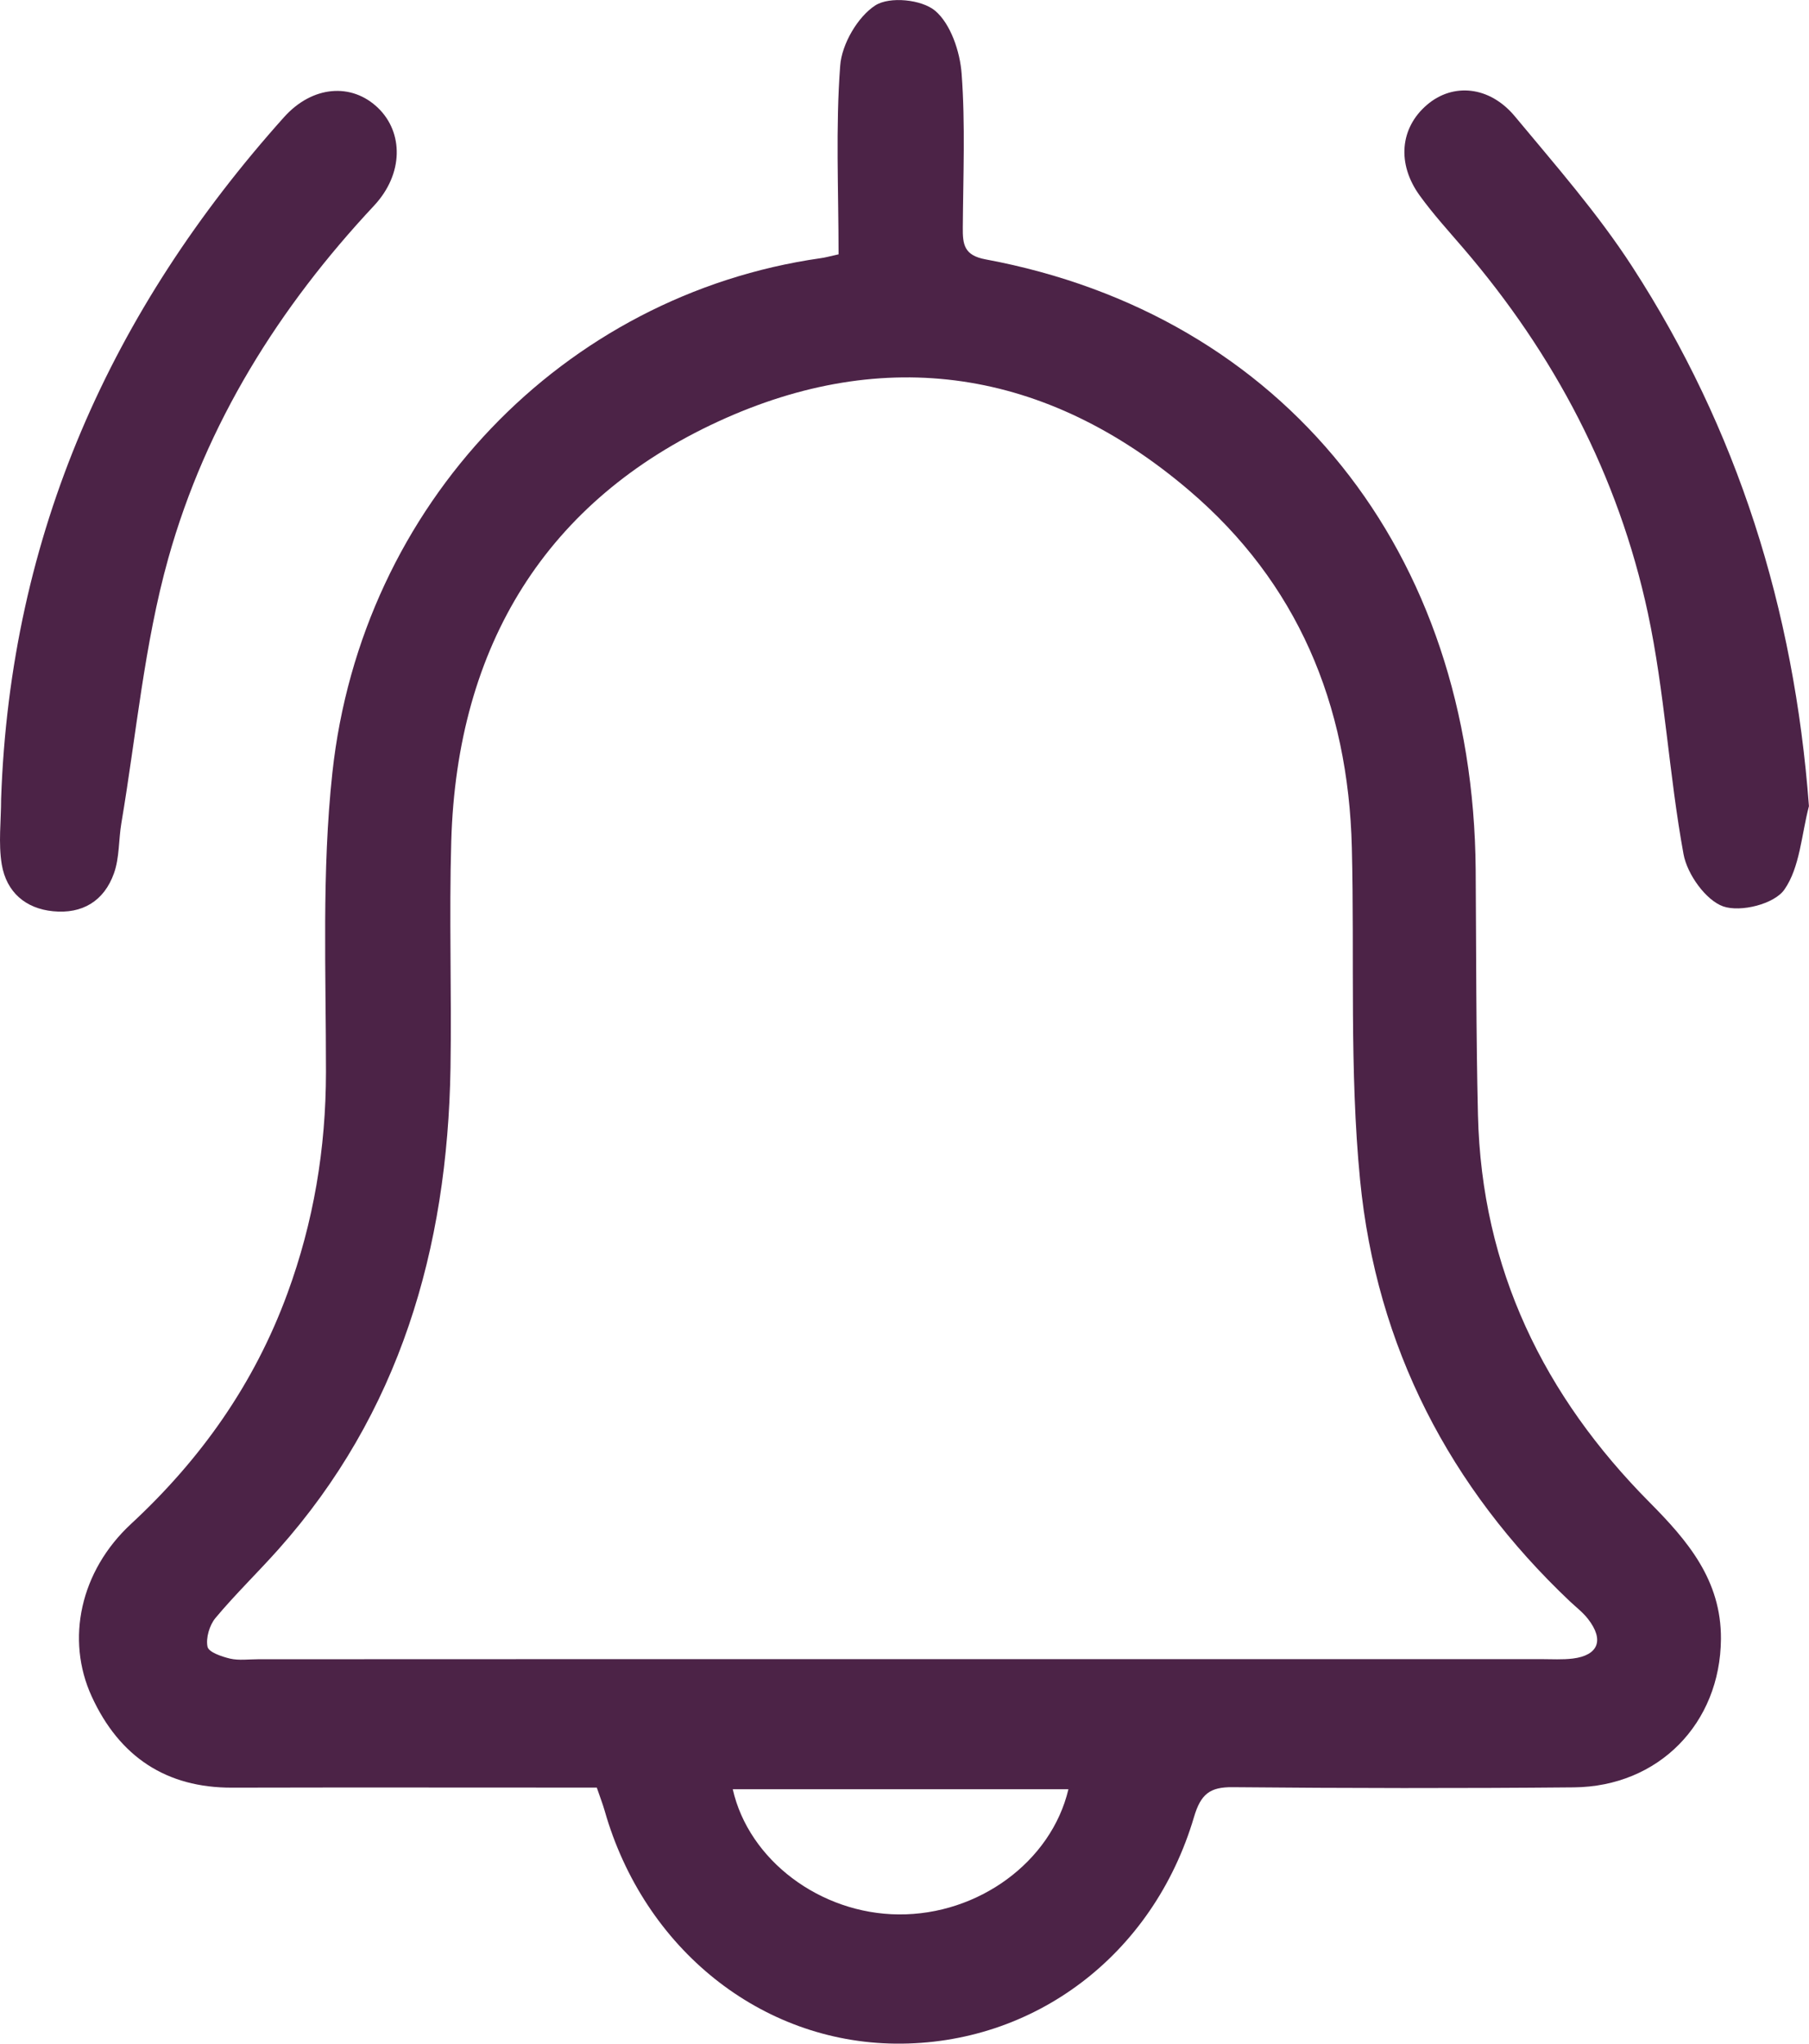
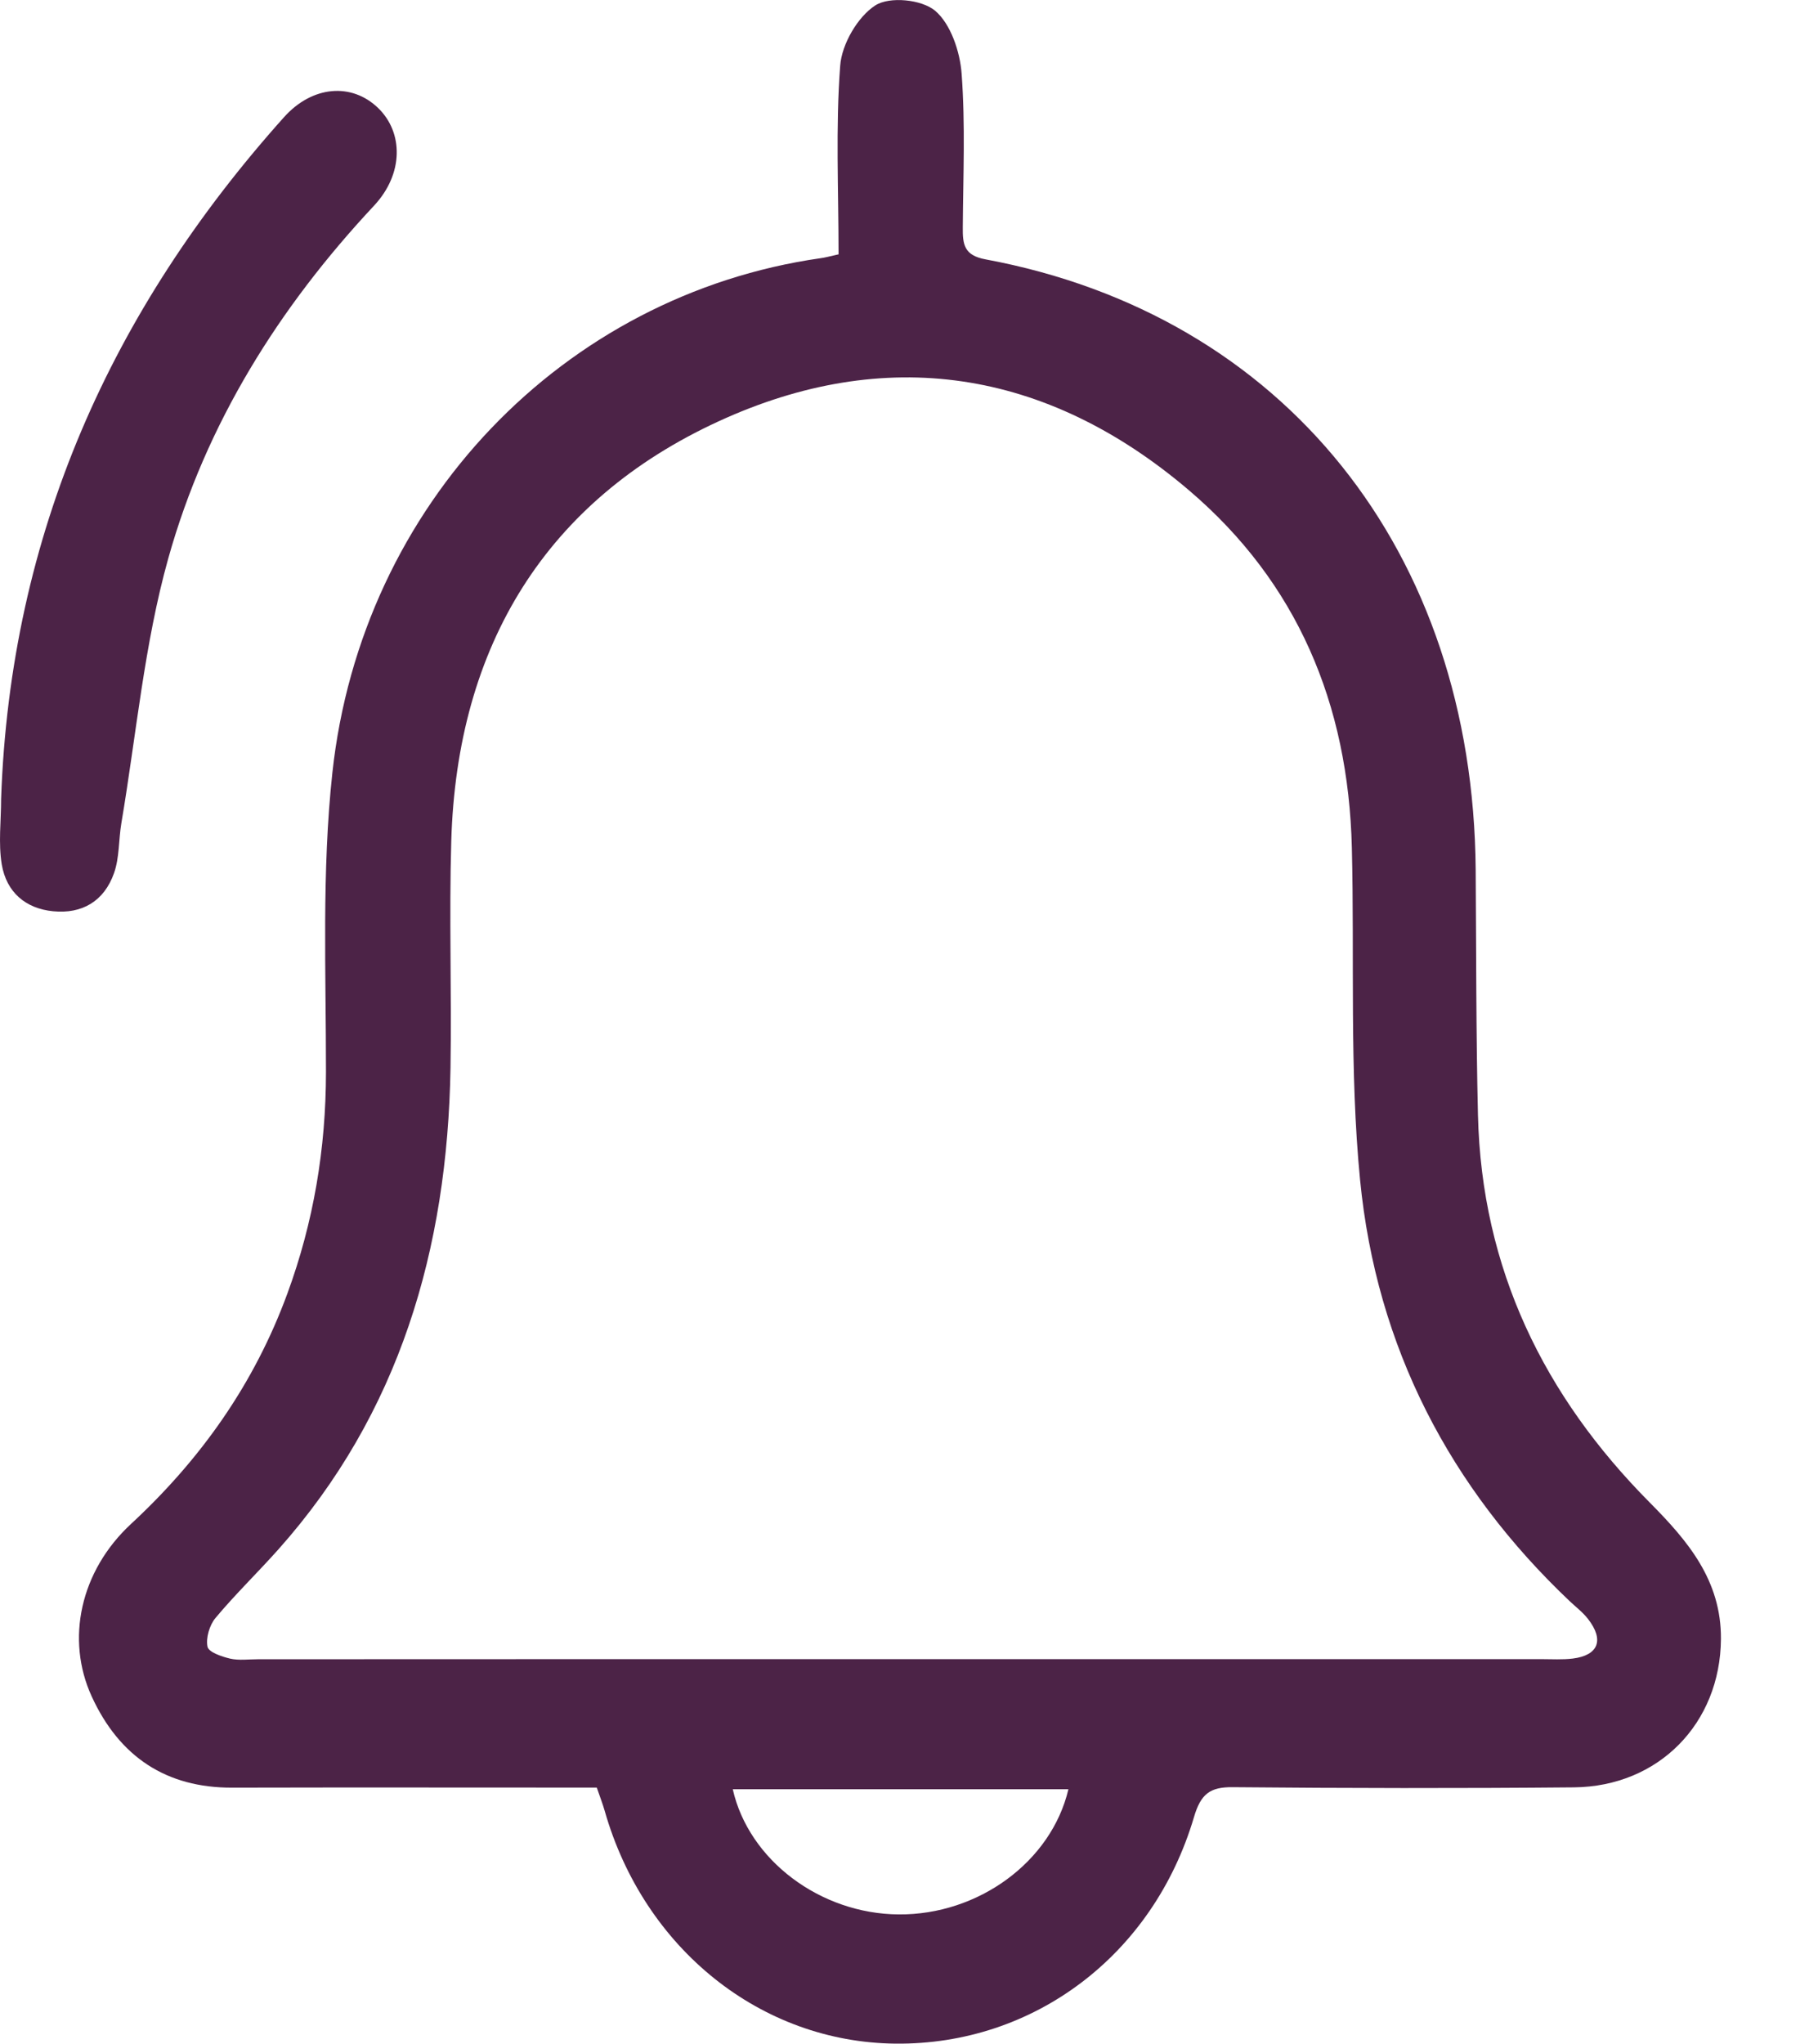
<svg xmlns="http://www.w3.org/2000/svg" width="31" height="35" viewBox="0 0 31 35" fill="none">
  <path d="M14.37 4.356C14.37 3.248 14.318 2.181 14.398 1.125C14.425 0.754 14.7 0.286 14.999 0.093C15.244 -0.065 15.795 -0.01 16.026 0.185C16.29 0.408 16.452 0.884 16.479 1.264C16.544 2.135 16.505 3.016 16.499 3.893C16.496 4.187 16.52 4.374 16.89 4.442C22.005 5.394 25.245 9.441 25.288 14.895C25.298 16.294 25.294 17.693 25.327 19.091C25.389 21.738 26.466 23.914 28.268 25.729C28.918 26.384 29.498 27.06 29.491 28.07C29.48 29.516 28.422 30.597 26.97 30.61C25.021 30.628 23.072 30.625 21.123 30.607C20.736 30.603 20.578 30.722 20.461 31.118C19.761 33.486 17.713 35.023 15.345 34.999C13.037 34.976 11.036 33.374 10.362 31.011C10.328 30.892 10.282 30.776 10.227 30.614C8.148 30.614 6.061 30.61 3.974 30.615C2.854 30.618 2.048 30.091 1.572 29.054C1.123 28.077 1.374 26.906 2.245 26.099C3.437 24.995 4.355 23.706 4.925 22.152C5.374 20.93 5.585 19.671 5.586 18.36C5.587 16.65 5.512 14.925 5.696 13.232C6.195 8.633 9.659 5.051 14.061 4.422C14.14 4.412 14.216 4.39 14.37 4.356ZM15.387 28.414C19.063 28.414 22.737 28.414 26.412 28.414C26.593 28.414 26.775 28.426 26.953 28.404C27.393 28.349 27.493 28.085 27.213 27.726C27.125 27.613 27.009 27.524 26.905 27.427C24.848 25.482 23.587 23.07 23.307 20.207C23.123 18.326 23.213 16.416 23.166 14.518C23.106 12.051 22.226 9.972 20.374 8.396C17.924 6.311 15.162 5.904 12.309 7.218C9.377 8.567 7.83 11.038 7.733 14.408C7.695 15.7 7.741 16.997 7.72 18.29C7.669 21.395 6.844 24.208 4.771 26.534C4.417 26.931 4.033 27.302 3.692 27.71C3.591 27.831 3.525 28.052 3.556 28.201C3.575 28.296 3.8 28.371 3.942 28.405C4.095 28.44 4.261 28.416 4.423 28.416C8.078 28.414 11.732 28.414 15.387 28.414ZM12.557 30.642C12.832 31.859 14.058 32.776 15.399 32.786C16.766 32.797 18.016 31.884 18.309 30.642C16.39 30.642 14.476 30.642 12.557 30.642Z" fill="#4C2347" />
-   <path d="M30.999 13.806C30.871 14.292 30.845 14.854 30.578 15.235C30.405 15.483 29.83 15.627 29.53 15.523C29.233 15.419 28.913 14.973 28.85 14.629C28.599 13.261 28.529 11.855 28.239 10.5C27.731 8.136 26.632 6.064 25.079 4.254C24.825 3.958 24.561 3.669 24.332 3.353C23.933 2.806 23.992 2.19 24.453 1.796C24.896 1.416 25.524 1.469 25.96 1.993C26.656 2.83 27.379 3.654 27.971 4.567C29.771 7.344 30.745 10.421 30.999 13.806Z" fill="#4C2347" />
  <path d="M0.019 13.684C0.176 9.139 1.916 5.3 4.866 2.008C5.353 1.464 6.027 1.413 6.479 1.849C6.914 2.269 6.919 2.977 6.41 3.522C4.785 5.258 3.532 7.248 2.883 9.565C2.472 11.033 2.336 12.582 2.08 14.096C2.032 14.382 2.048 14.687 1.954 14.953C1.783 15.436 1.405 15.655 0.91 15.606C0.439 15.56 0.111 15.281 0.03 14.804C-0.03 14.44 0.019 14.058 0.019 13.684Z" fill="#4C2347" />
</svg>